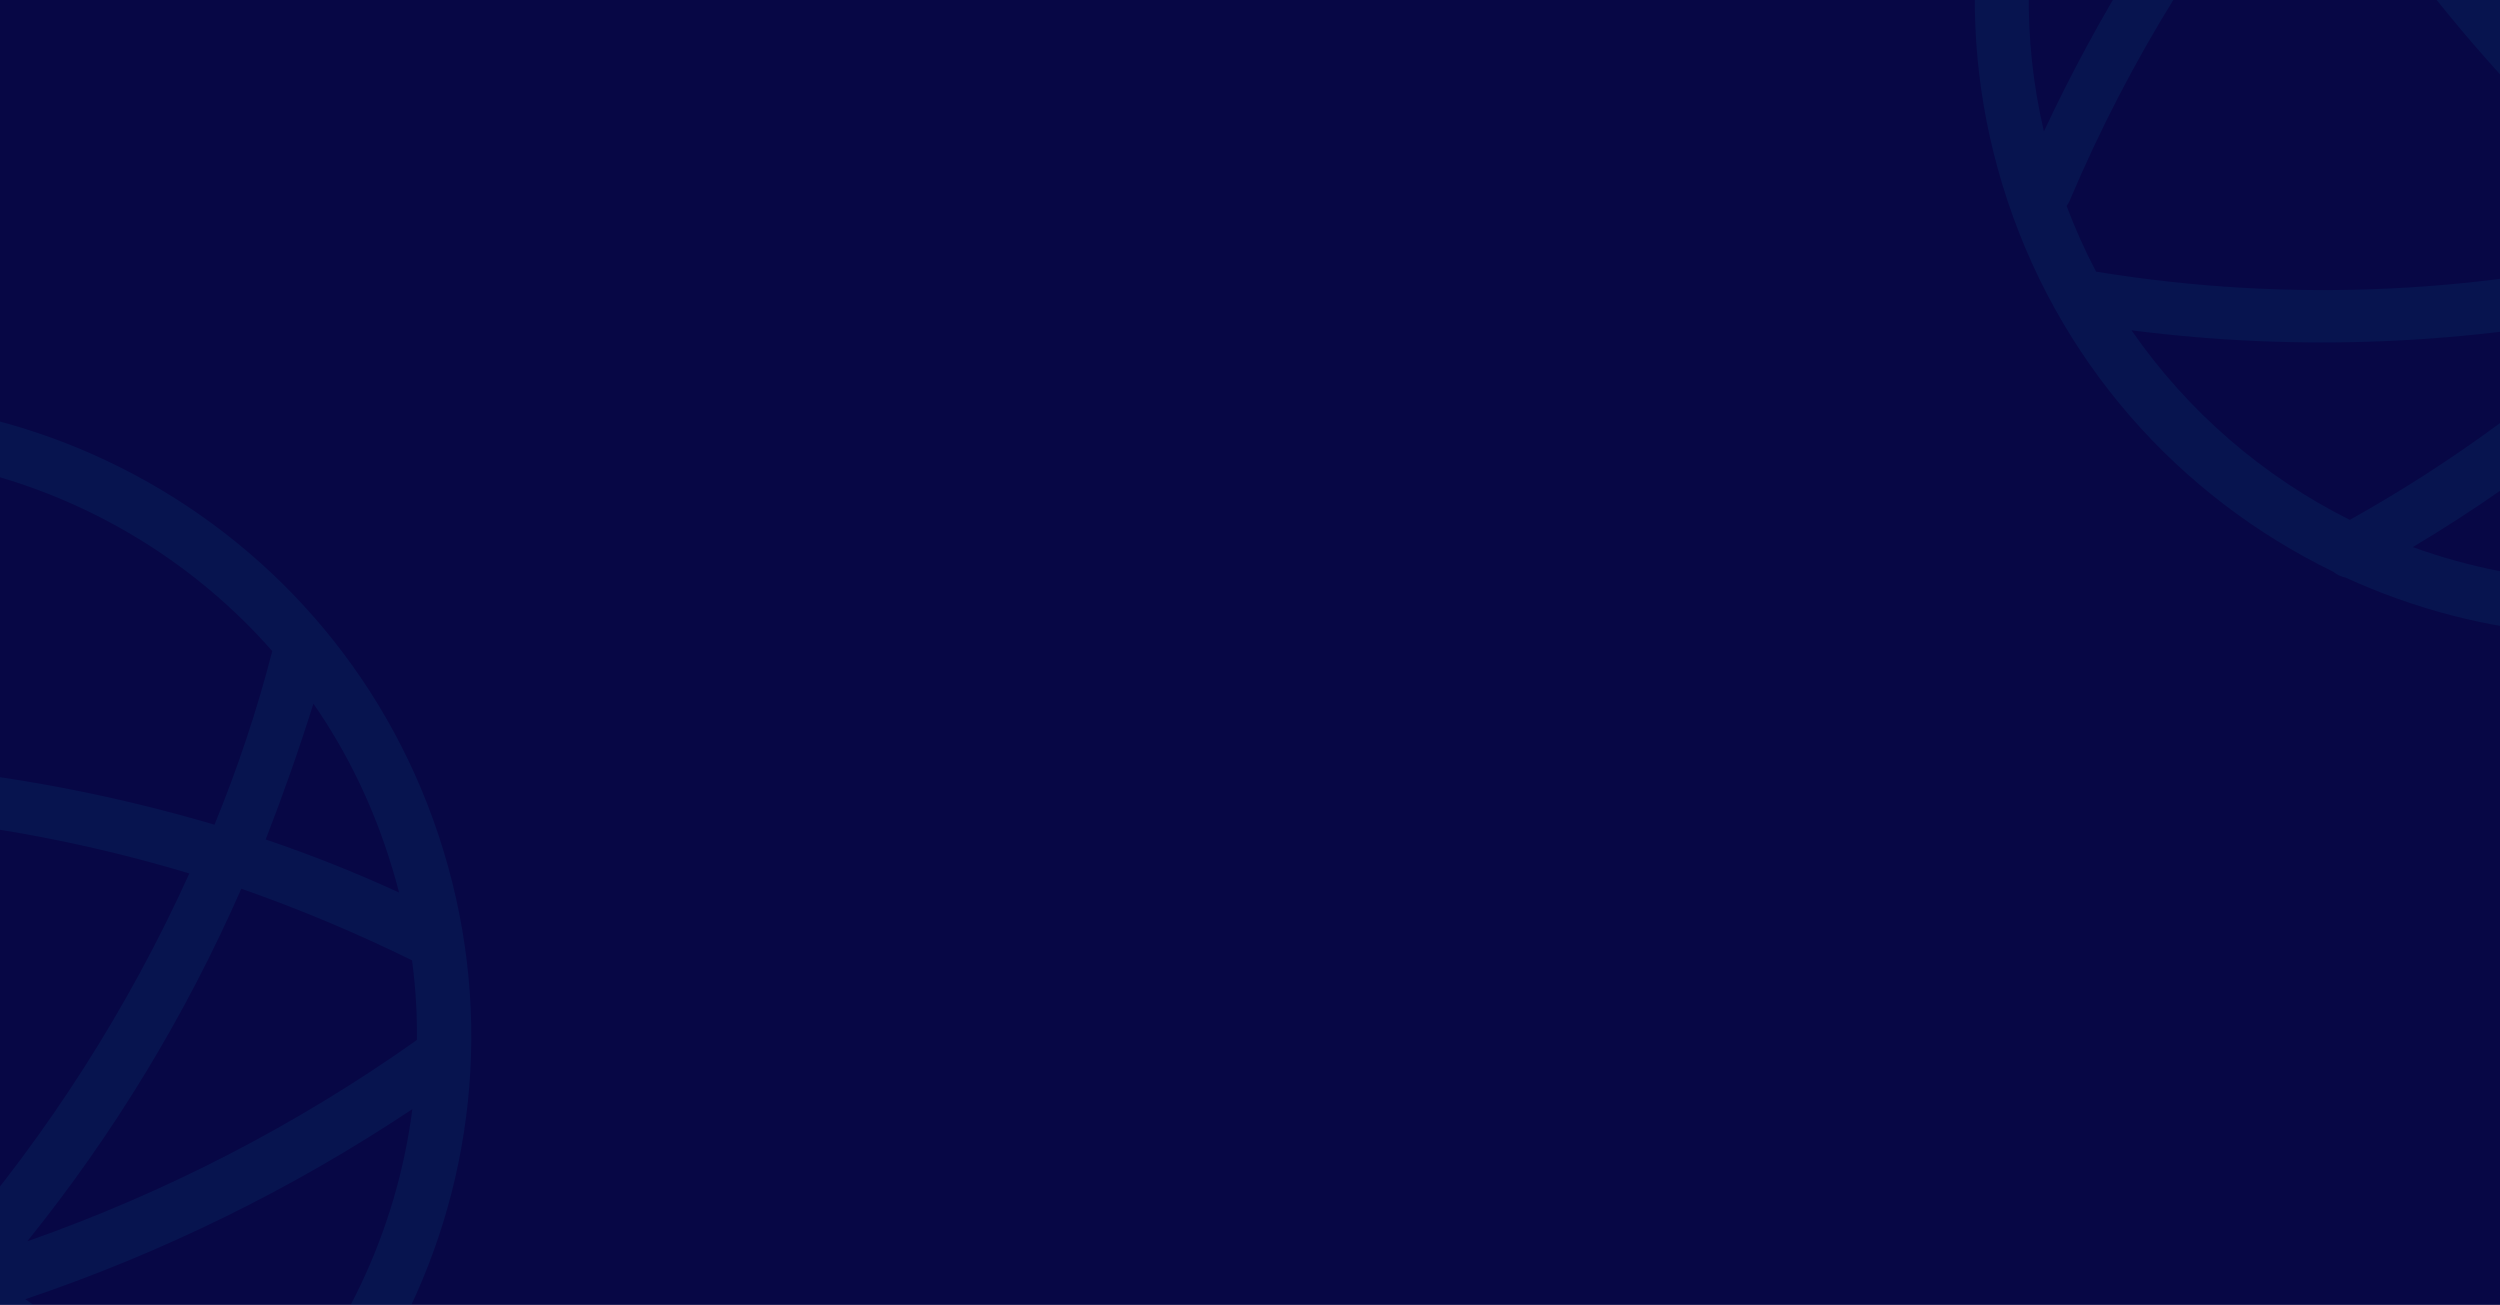
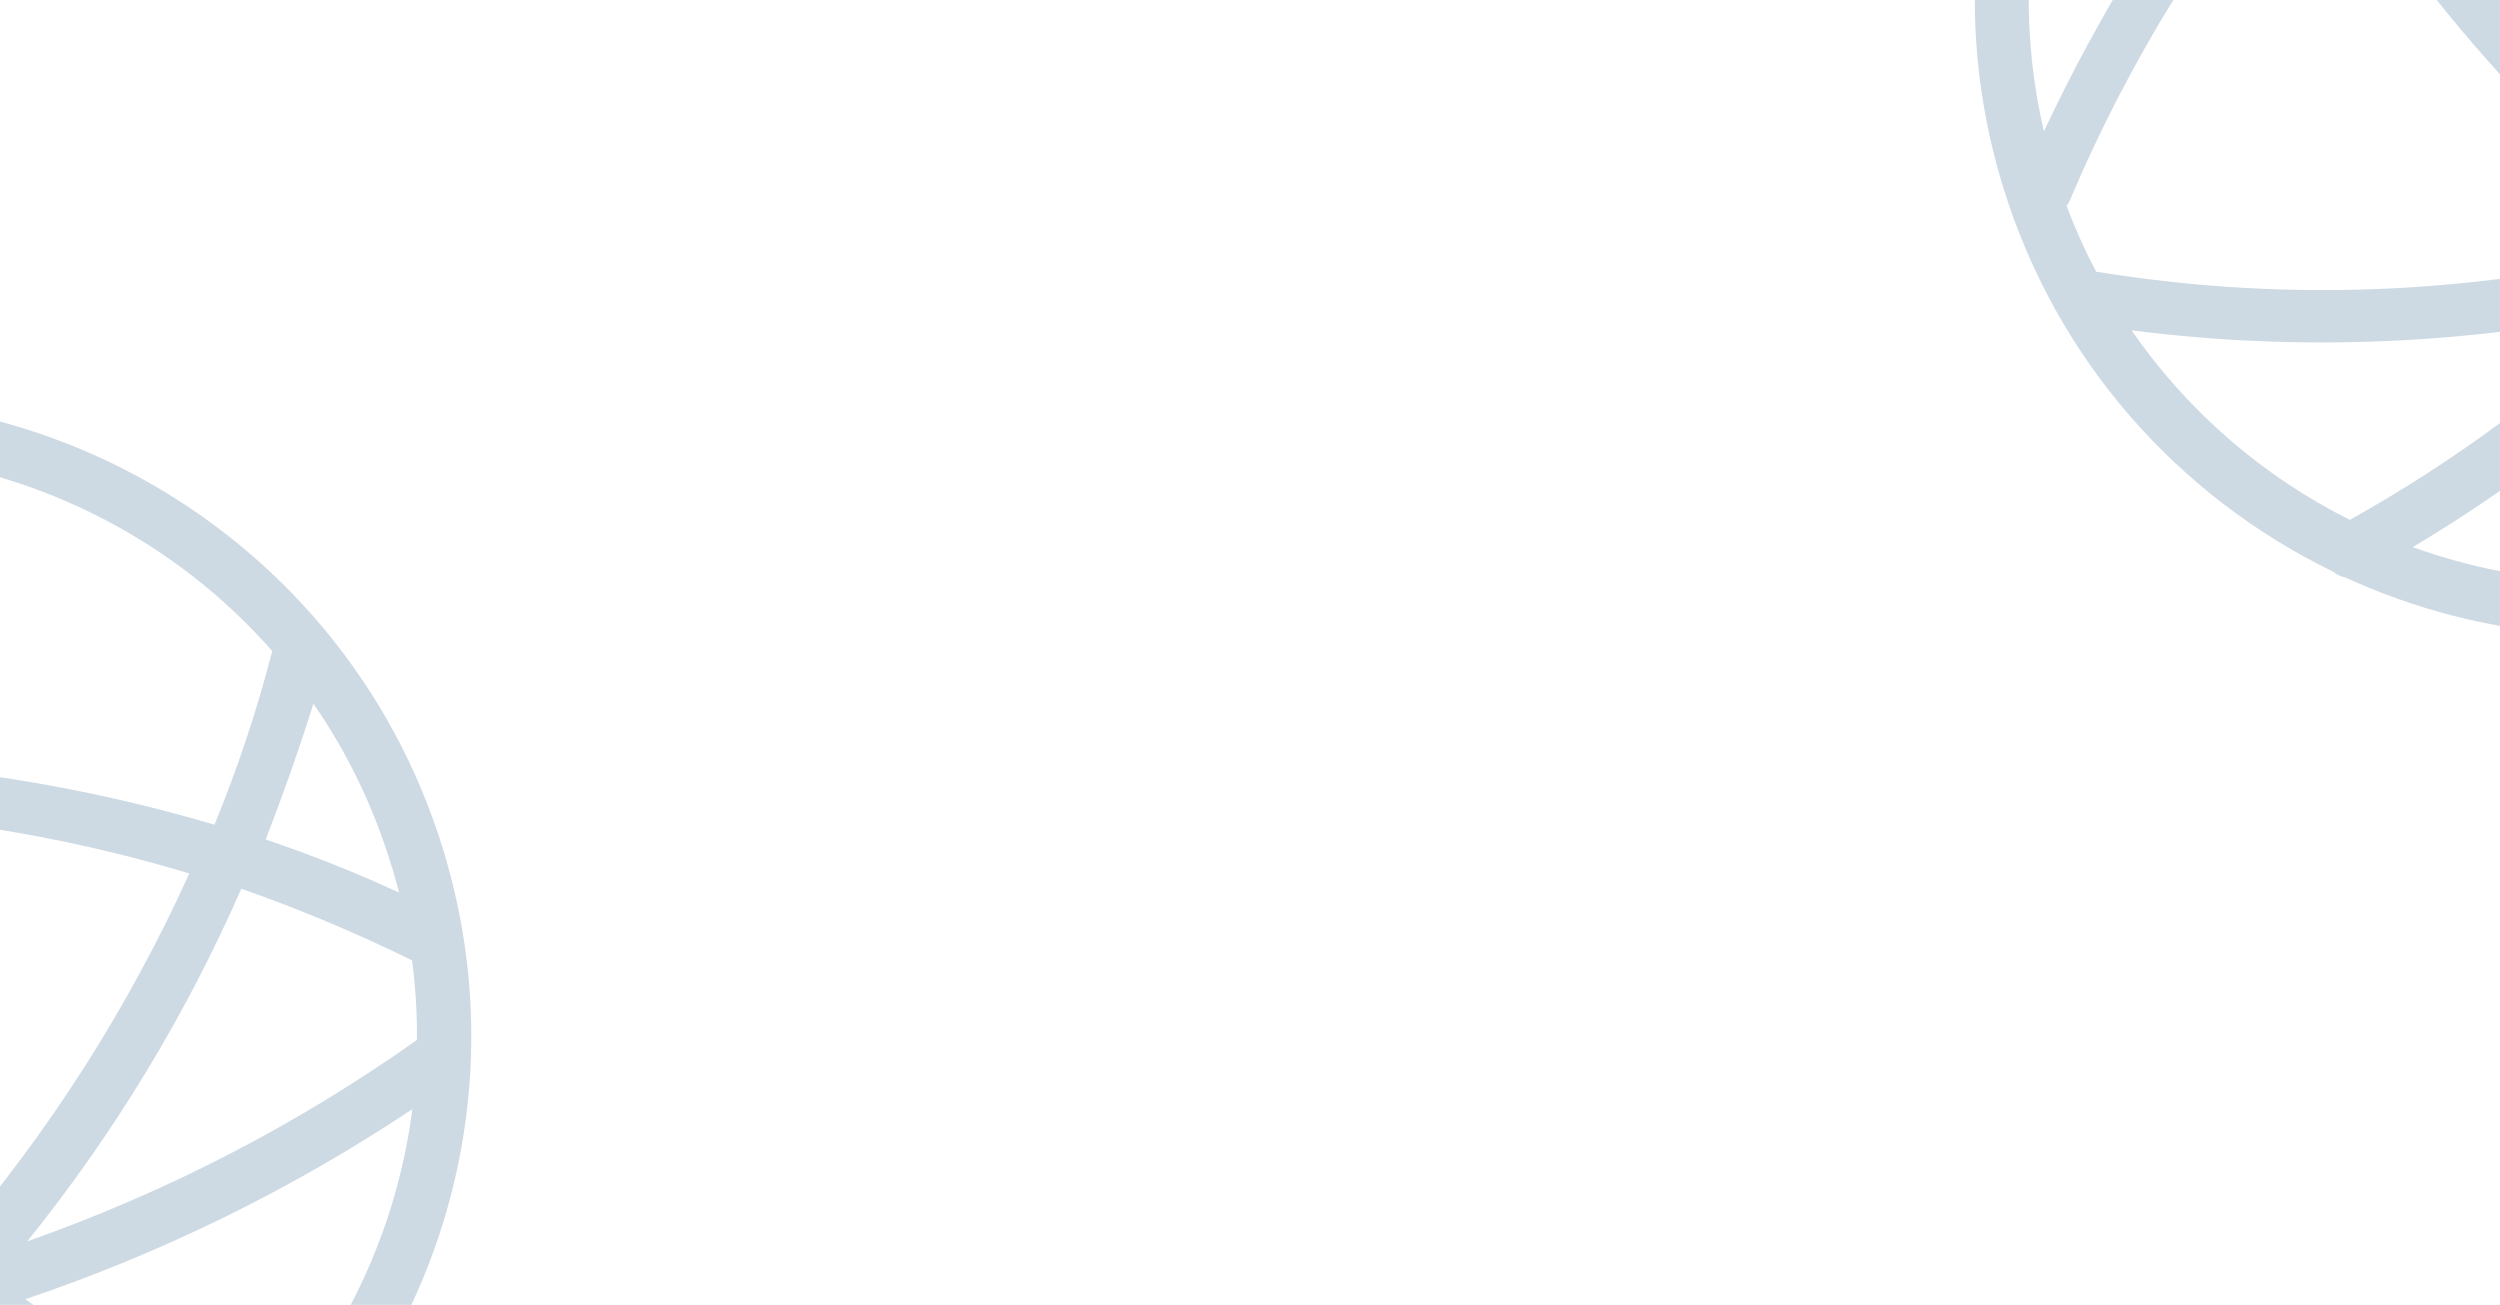
<svg xmlns="http://www.w3.org/2000/svg" id="Calque_1" version="1.1" viewBox="0 0 1640 856">
  <defs>
    <style>
      .st0 {
        fill: #07477b;
        opacity: .2;
      }

      .st1 {
        fill: #070745;
      }
    </style>
  </defs>
-   <rect class="st1" x="-54.7" y="-58.3" width="1731.9" height="981.7" />
  <path class="st0" d="M2111.4-121c-66.8-220.3-299.6-344.8-519.9-278-220.3,66.8-344.8,299.6-278,519.9,35.1,115.8,116.1,205.1,217,254.1,2.4,2,5.2,3.3,8.2,3.9,89.3,41,193.3,50.8,294.8,20,.3,0,.7-.2,1-.3,220-67,344-299.6,277-519.6ZM2093.5,3.2c-78.6,55.6-164.5,99.9-255.2,131.8,56.8-70.5,104-148.3,140.4-231.3,38.2,13.4,75.6,29.1,112,47,2.3,17.4,3.4,34.8,3.2,52.1-.2.1-.3.2-.5.4ZM1375,178.1c-7.3-13.8-13.7-28.1-19.3-43,.8-1.1,1.4-2.2,2-3.4,39-92.2,92-177.8,157.1-253.8,63.1,108.3,145.8,203.9,243.7,282-124.8,32.9-255.3,39.2-382.8,18.4-.2,0-.4,0-.6,0ZM1343.1-95.6c42.9-13,86.4-23.8,130.4-32.2-52.5,65.9-97,137.7-132.7,214-14.4-61.7-12.8-123.8,2.3-181.8ZM1546.2-139.8c133.7-16.8,269.4-5.3,398.4,33.6-40,88.2-92.3,170.2-155.5,243.5-98.4-75.5-180.9-169.7-242.8-277.1ZM2077.5-110.5c1.7,5.6,3.2,11.2,4.7,16.8-28.5-13.1-57.7-24.7-87.5-34.8,11.4-29.3,21.9-59.1,31.3-89.1,22.1,31.9,39.6,67.8,51.4,107,0,0,0,.1,0,.2ZM1999.1-252.1c-10,38.8-22.7,76.9-37.9,113.9-131.1-38.7-268.4-51.3-404.2-37,73.4-78.2,159.8-143.4,255.4-192.5.2-.2.5-.3.7-.5,71.6,19.6,136.6,59.9,186,116.1ZM1601.9-365c.4-.1.8-.2,1.1-.3,51.9-15.6,104.5-19.7,155-13.6-88.6,51.2-168.7,115.9-237.4,191.8-18.1-35.7-33.7-72.7-46.6-110.6,36.9-29.5,79.9-52.7,127.9-67.2ZM1445.4-272.4c12.7,35.8,27.8,70.7,44.9,104.6-45.3,7-90,17.3-133.8,30.7,19.6-50.7,49.8-96.9,88.9-135.2ZM1398.3,216.7c110.3,14.1,222.1,9.4,330.6-13.8-56.4,53.7-119.3,100.1-187.4,138.1,0,0,0,0-.1,0-56.7-28.4-106.2-70.9-143.1-124.3ZM1823,365.2c-81.9,24.8-165.6,20.7-240.2-6.3,78.6-46.9,150.2-104.6,212.8-171.5,52.3,38.6,107.8,72.6,166,101.7-39.2,33.8-85.9,60.1-138.6,76.1ZM1989.6,262.2c-53.2-25.6-104.2-55.4-152.6-89.2,89.7-30.3,175.1-72.2,253.9-124.7-10.3,80.3-46.1,155.3-101.3,213.8Z" />
-   <path class="st0" d="M291,558.3C224.1,337.9-8.6,213.5-229,280.3c-220.3,66.8-344.8,299.6-278,519.9,35.1,115.8,116.1,205.1,217,254.1,2.4,2,5.2,3.3,8.2,3.9,89.3,41,193.3,50.8,294.8,20,.3,0,.7-.2,1-.3,220-67,344-299.6,277-519.6ZM273.1,682.5c-78.6,55.6-164.5,99.9-255.2,131.8,56.8-70.5,104-148.3,140.4-231.3,38.2,13.4,75.6,29.1,112,47,2.3,17.4,3.4,34.8,3.2,52.1-.2.1-.3.2-.5.4ZM-445.5,857.3c-7.3-13.8-13.7-28.1-19.3-43,.8-1.1,1.4-2.2,2-3.4,39-92.2,92-177.8,157.1-253.8,63.1,108.3,145.8,203.9,243.7,282-124.8,32.9-255.3,39.2-382.8,18.4-.2,0-.4,0-.6,0ZM-477.4,583.6c42.9-13,86.4-23.8,130.4-32.2-52.5,65.9-97,137.7-132.7,214-14.4-61.7-12.8-123.8,2.3-181.8ZM-274.2,539.4c133.7-16.8,269.4-5.3,398.4,33.6-40,88.2-92.3,170.2-155.5,243.5-98.4-75.5-180.9-169.7-242.8-277.1ZM257.1,568.7c1.7,5.6,3.2,11.2,4.7,16.8-28.5-13.1-57.7-24.7-87.5-34.8,11.4-29.3,21.9-59.1,31.3-89.1,22.1,31.9,39.6,67.8,51.4,107,0,0,0,.1,0,.2ZM178.6,427.1c-10,38.8-22.7,76.9-37.9,113.9-131.1-38.7-268.4-51.3-404.2-37,73.4-78.2,159.8-143.4,255.4-192.5.2-.2.5-.3.7-.5,71.6,19.6,136.6,59.9,186,116.1ZM-218.6,314.2c.4-.1.8-.2,1.1-.3,51.9-15.6,104.5-19.7,155-13.6-88.6,51.2-168.7,115.9-237.4,191.8-18.1-35.7-33.7-72.7-46.6-110.6,36.9-29.5,79.9-52.7,127.9-67.2ZM-375.1,406.8c12.7,35.8,27.8,70.7,44.9,104.6-45.3,7-90,17.3-133.8,30.7,19.6-50.7,49.8-96.9,88.9-135.2ZM-422.2,895.9c110.3,14.1,222.1,9.4,330.6-13.8-56.4,53.7-119.3,100.1-187.4,138.1,0,0,0,0-.1,0-56.7-28.4-106.2-70.9-143.1-124.3ZM2.5,1044.4c-81.9,24.8-165.6,20.7-240.2-6.3,78.6-46.9,150.2-104.6,212.8-171.5,52.3,38.6,107.8,72.6,166,101.7-39.2,33.8-85.9,60.1-138.6,76.1ZM169.2,941.5c-53.2-25.6-104.2-55.4-152.6-89.2,89.7-30.3,175.1-72.2,253.9-124.7-10.3,80.3-46.1,155.3-101.3,213.8Z" />
+   <path class="st0" d="M291,558.3C224.1,337.9-8.6,213.5-229,280.3c-220.3,66.8-344.8,299.6-278,519.9,35.1,115.8,116.1,205.1,217,254.1,2.4,2,5.2,3.3,8.2,3.9,89.3,41,193.3,50.8,294.8,20,.3,0,.7-.2,1-.3,220-67,344-299.6,277-519.6ZM273.1,682.5c-78.6,55.6-164.5,99.9-255.2,131.8,56.8-70.5,104-148.3,140.4-231.3,38.2,13.4,75.6,29.1,112,47,2.3,17.4,3.4,34.8,3.2,52.1-.2.1-.3.2-.5.4ZM-445.5,857.3c-7.3-13.8-13.7-28.1-19.3-43,.8-1.1,1.4-2.2,2-3.4,39-92.2,92-177.8,157.1-253.8,63.1,108.3,145.8,203.9,243.7,282-124.8,32.9-255.3,39.2-382.8,18.4-.2,0-.4,0-.6,0ZM-477.4,583.6c42.9-13,86.4-23.8,130.4-32.2-52.5,65.9-97,137.7-132.7,214-14.4-61.7-12.8-123.8,2.3-181.8ZM-274.2,539.4c133.7-16.8,269.4-5.3,398.4,33.6-40,88.2-92.3,170.2-155.5,243.5-98.4-75.5-180.9-169.7-242.8-277.1M257.1,568.7c1.7,5.6,3.2,11.2,4.7,16.8-28.5-13.1-57.7-24.7-87.5-34.8,11.4-29.3,21.9-59.1,31.3-89.1,22.1,31.9,39.6,67.8,51.4,107,0,0,0,.1,0,.2ZM178.6,427.1c-10,38.8-22.7,76.9-37.9,113.9-131.1-38.7-268.4-51.3-404.2-37,73.4-78.2,159.8-143.4,255.4-192.5.2-.2.5-.3.7-.5,71.6,19.6,136.6,59.9,186,116.1ZM-218.6,314.2c.4-.1.8-.2,1.1-.3,51.9-15.6,104.5-19.7,155-13.6-88.6,51.2-168.7,115.9-237.4,191.8-18.1-35.7-33.7-72.7-46.6-110.6,36.9-29.5,79.9-52.7,127.9-67.2ZM-375.1,406.8c12.7,35.8,27.8,70.7,44.9,104.6-45.3,7-90,17.3-133.8,30.7,19.6-50.7,49.8-96.9,88.9-135.2ZM-422.2,895.9c110.3,14.1,222.1,9.4,330.6-13.8-56.4,53.7-119.3,100.1-187.4,138.1,0,0,0,0-.1,0-56.7-28.4-106.2-70.9-143.1-124.3ZM2.5,1044.4c-81.9,24.8-165.6,20.7-240.2-6.3,78.6-46.9,150.2-104.6,212.8-171.5,52.3,38.6,107.8,72.6,166,101.7-39.2,33.8-85.9,60.1-138.6,76.1ZM169.2,941.5c-53.2-25.6-104.2-55.4-152.6-89.2,89.7-30.3,175.1-72.2,253.9-124.7-10.3,80.3-46.1,155.3-101.3,213.8Z" />
</svg>